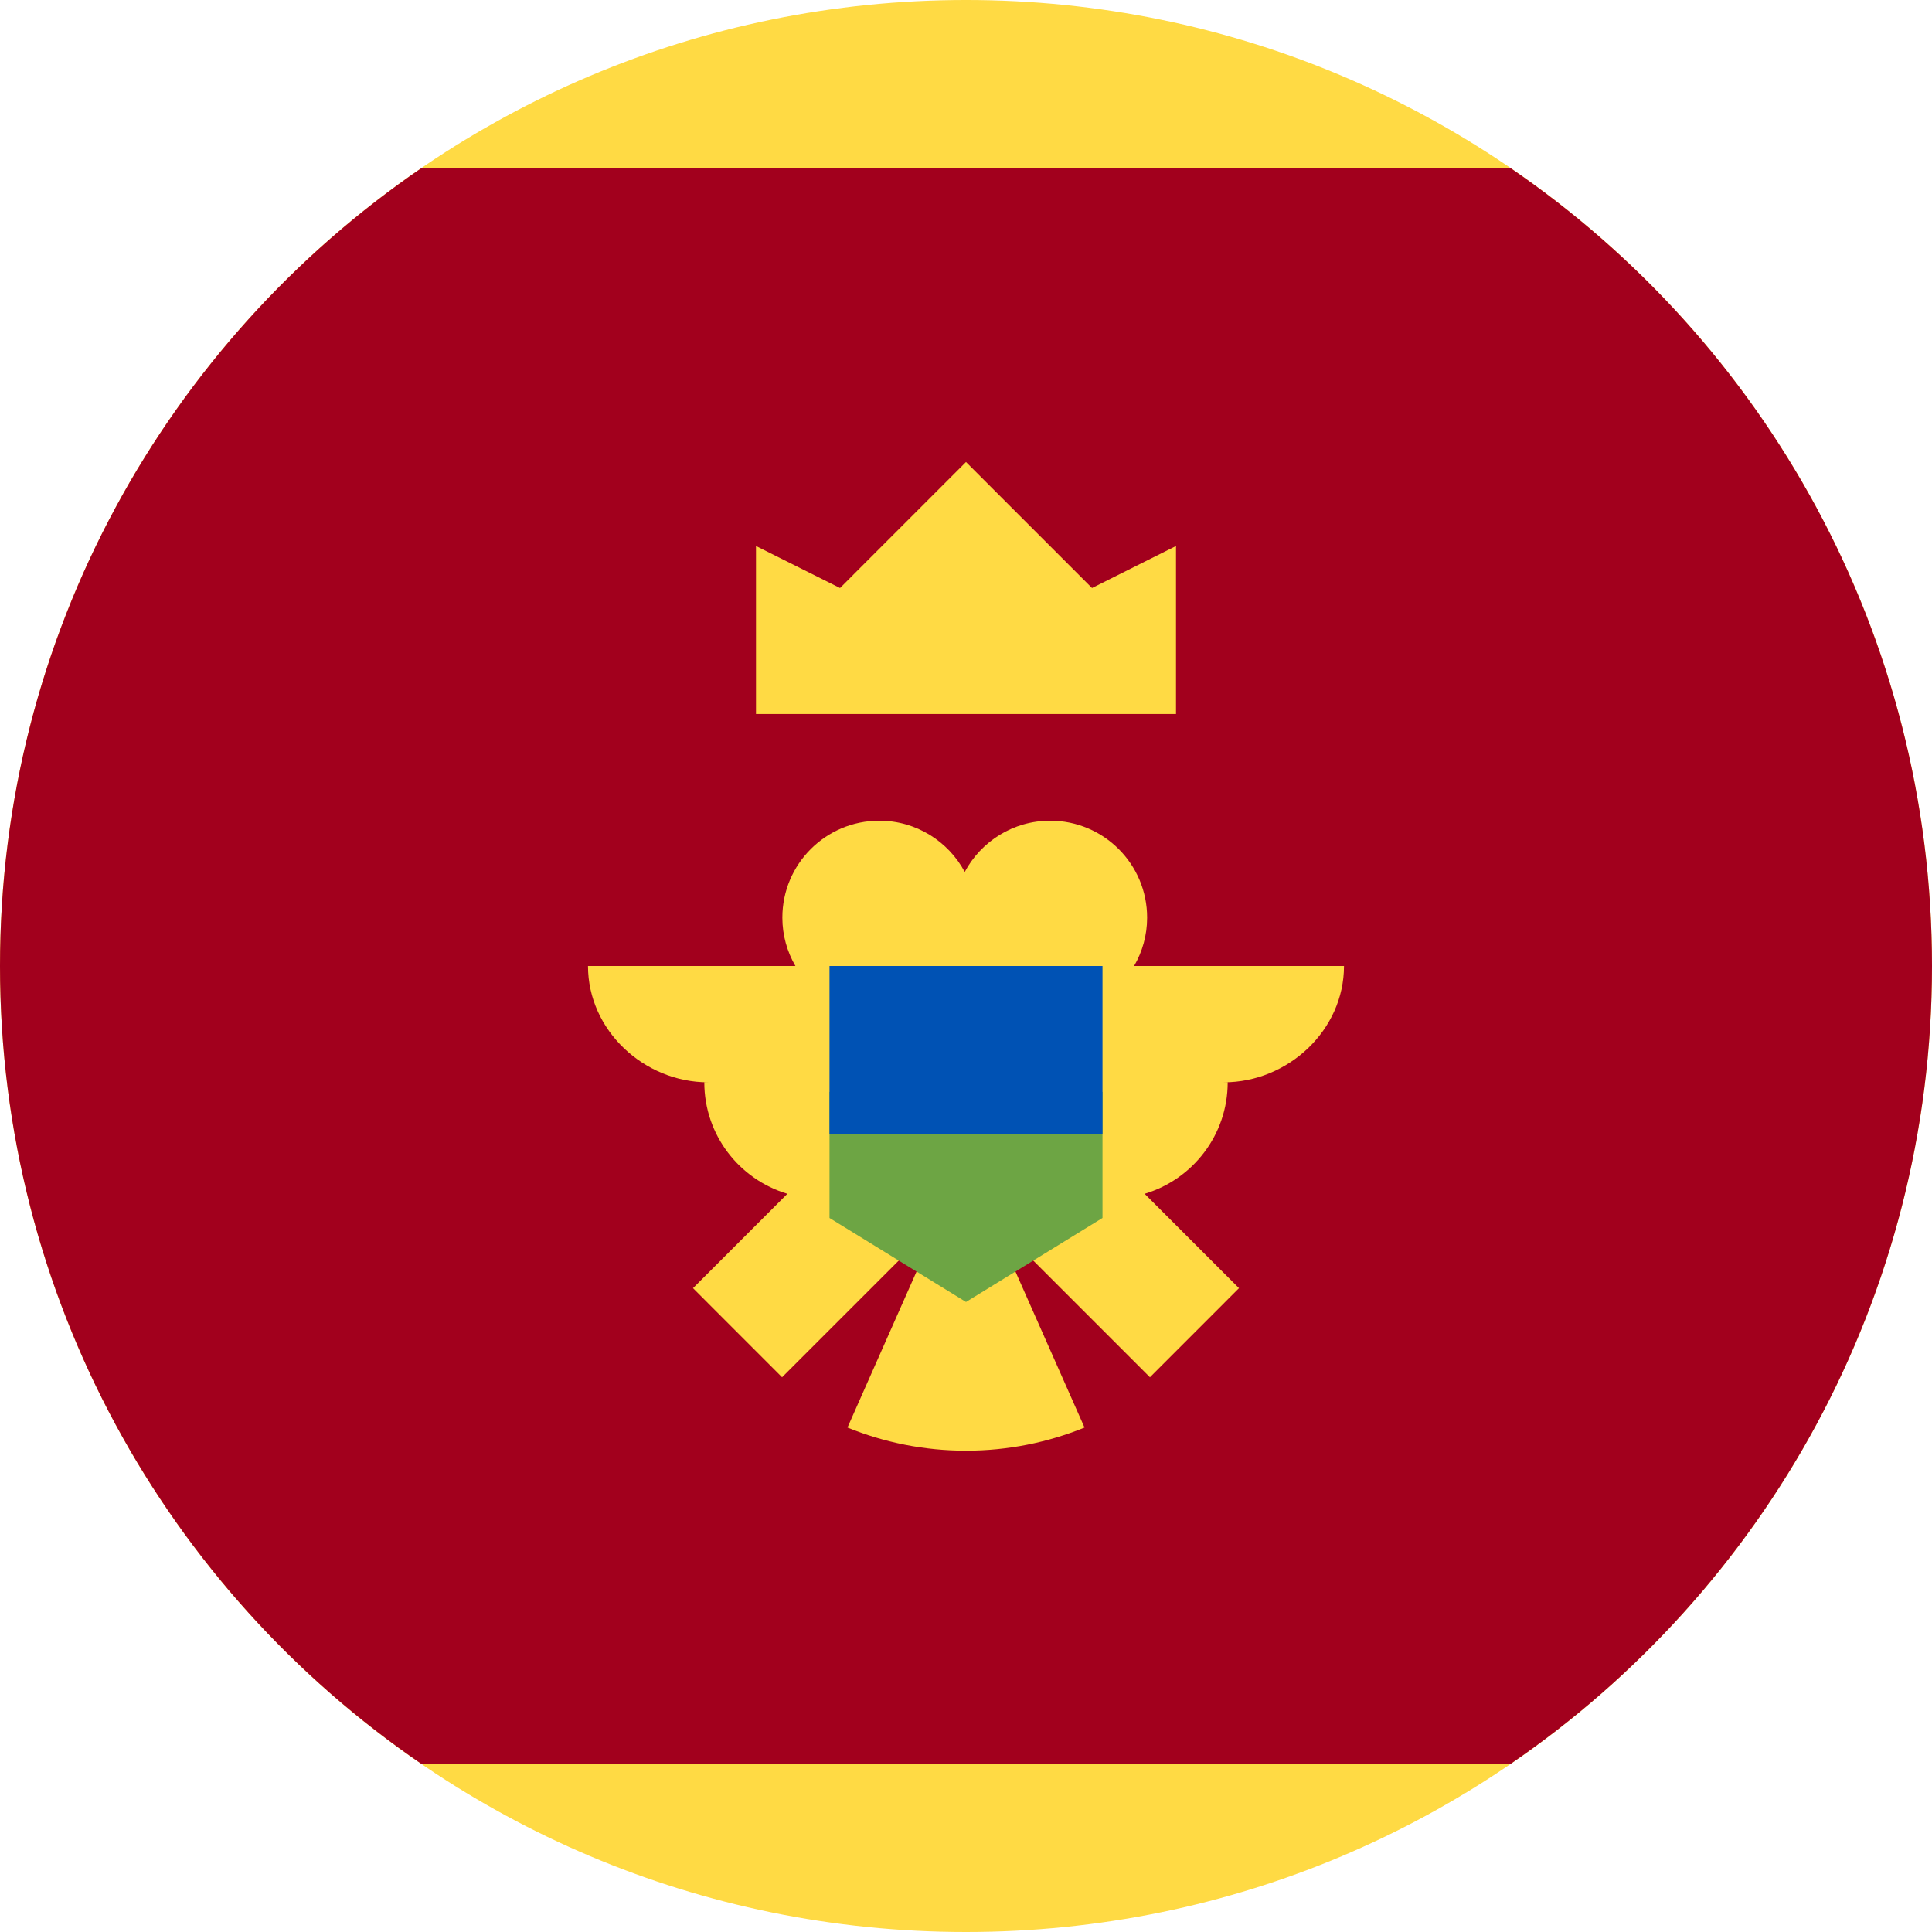
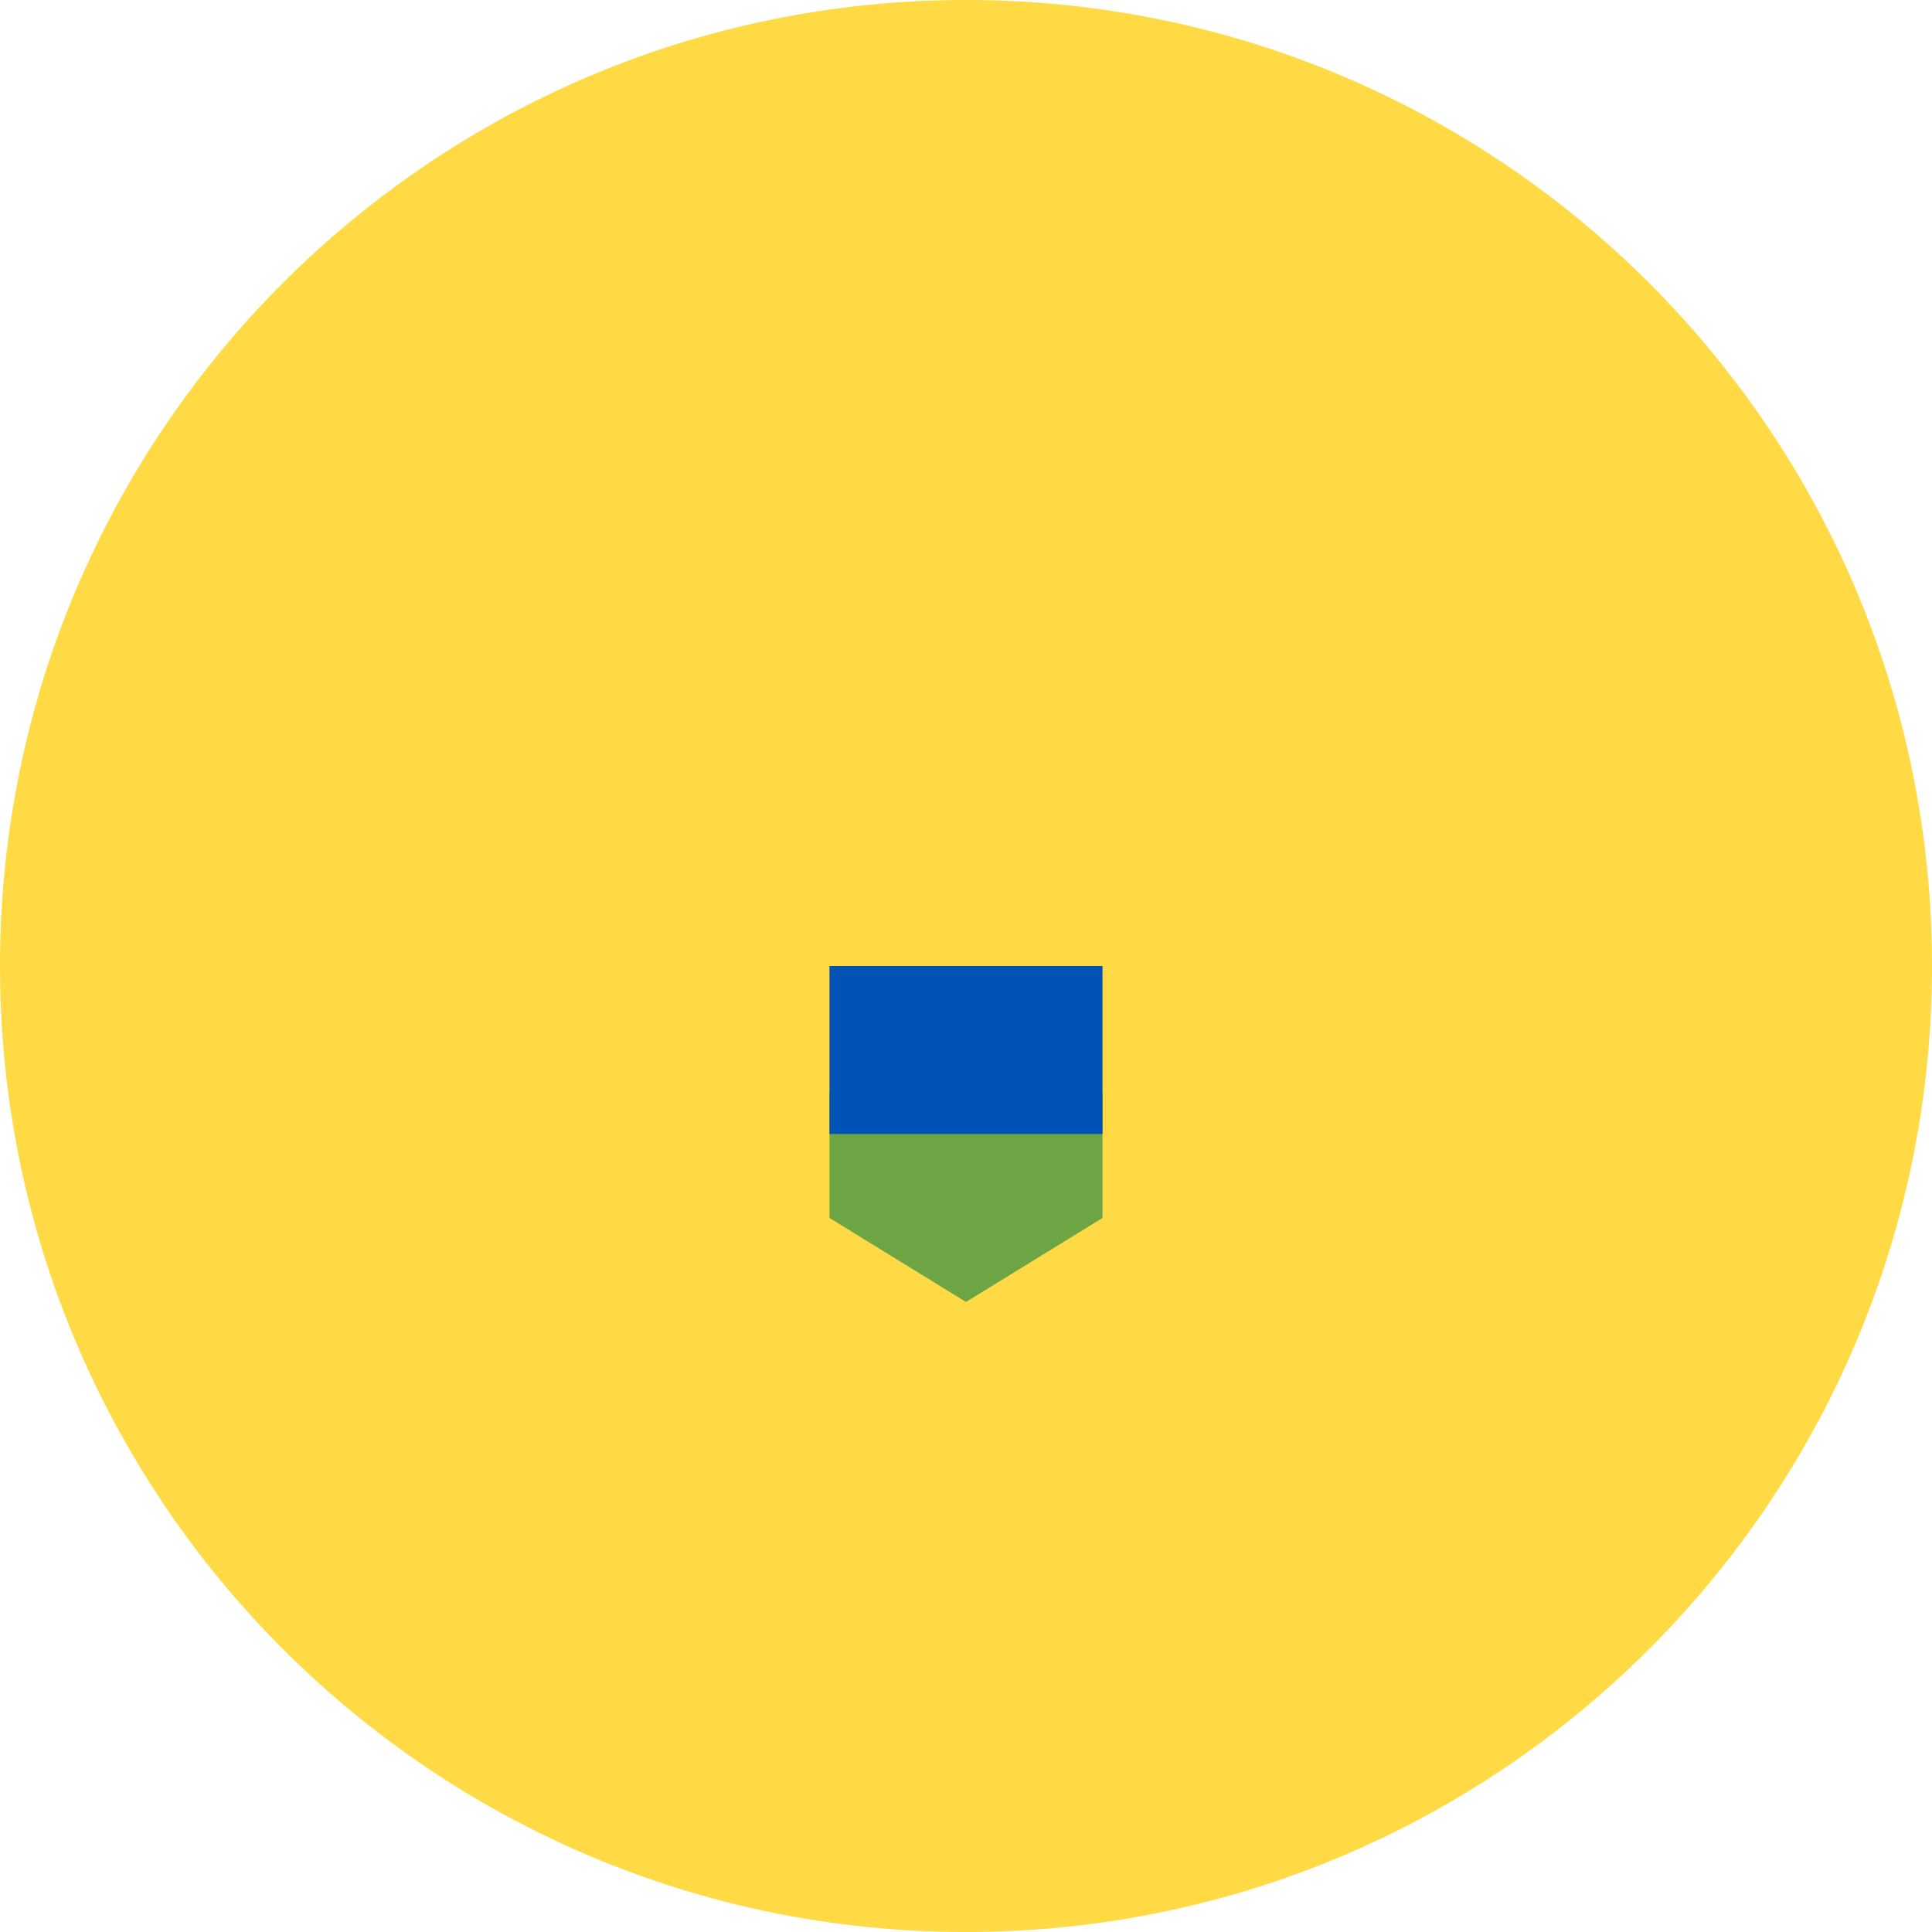
<svg xmlns="http://www.w3.org/2000/svg" width="40" height="40" viewBox="0 0 40 40" fill="none">
  <g clip-path="url(#clip0_24_62997)">
    <path d="M20 40C31.046 40 40 31.046 40 20C40 8.954 31.046 -6.10352e-05 20 -6.10352e-05C8.954 -6.10352e-05 0 8.954 0 20C0 31.046 8.954 40 20 40Z" fill="#FFDA44" />
-     <path d="M40 20C40 13.136 36.541 7.08 31.272 3.478H8.728C3.459 7.08 0 13.136 0 20C0 26.864 3.459 32.92 8.728 36.522H31.272C36.541 32.92 40 26.864 40 20Z" fill="#A2001D" />
-     <path d="M15.652 14.783H24.348V11.304L22.609 12.174L20 9.565L17.392 12.174L15.652 11.304V14.783Z" fill="#FFDA44" />
    <path d="M27.826 20H23.48C23.651 19.705 23.75 19.364 23.75 18.999C23.75 17.89 22.851 16.992 21.743 16.992C20.977 16.992 20.312 17.421 19.974 18.052C19.635 17.421 18.97 16.992 18.205 16.992C17.096 16.992 16.198 17.89 16.198 18.999C16.198 19.364 16.297 19.705 16.468 20H12.174C12.174 21.33 13.332 22.408 14.662 22.408H14.582C14.582 23.499 15.307 24.42 16.302 24.716L14.348 26.67L16.192 28.515L18.809 25.898C18.912 25.936 19.017 25.966 19.127 25.986L17.546 29.556C18.304 29.864 19.132 30.035 20 30.035C20.868 30.035 21.696 29.864 22.454 29.556L20.873 25.986C20.983 25.966 21.089 25.936 21.191 25.898L23.808 28.515L25.652 26.67L23.698 24.716C24.692 24.42 25.418 23.499 25.418 22.408H25.338C26.668 22.408 27.826 21.33 27.826 20Z" fill="#FFDA44" />
    <path d="M20 21.304L17.174 22.609V25.217L20 26.956L22.826 25.217V22.609L20 21.304Z" fill="#6DA544" />
    <path d="M17.174 20H22.826V23.478H17.174V20Z" fill="#0052B4" />
  </g>
  <defs>
    <clipPath id="clip0_24_62997">
      <rect width="40" height="40" fill="white" />
    </clipPath>
  </defs>
</svg>